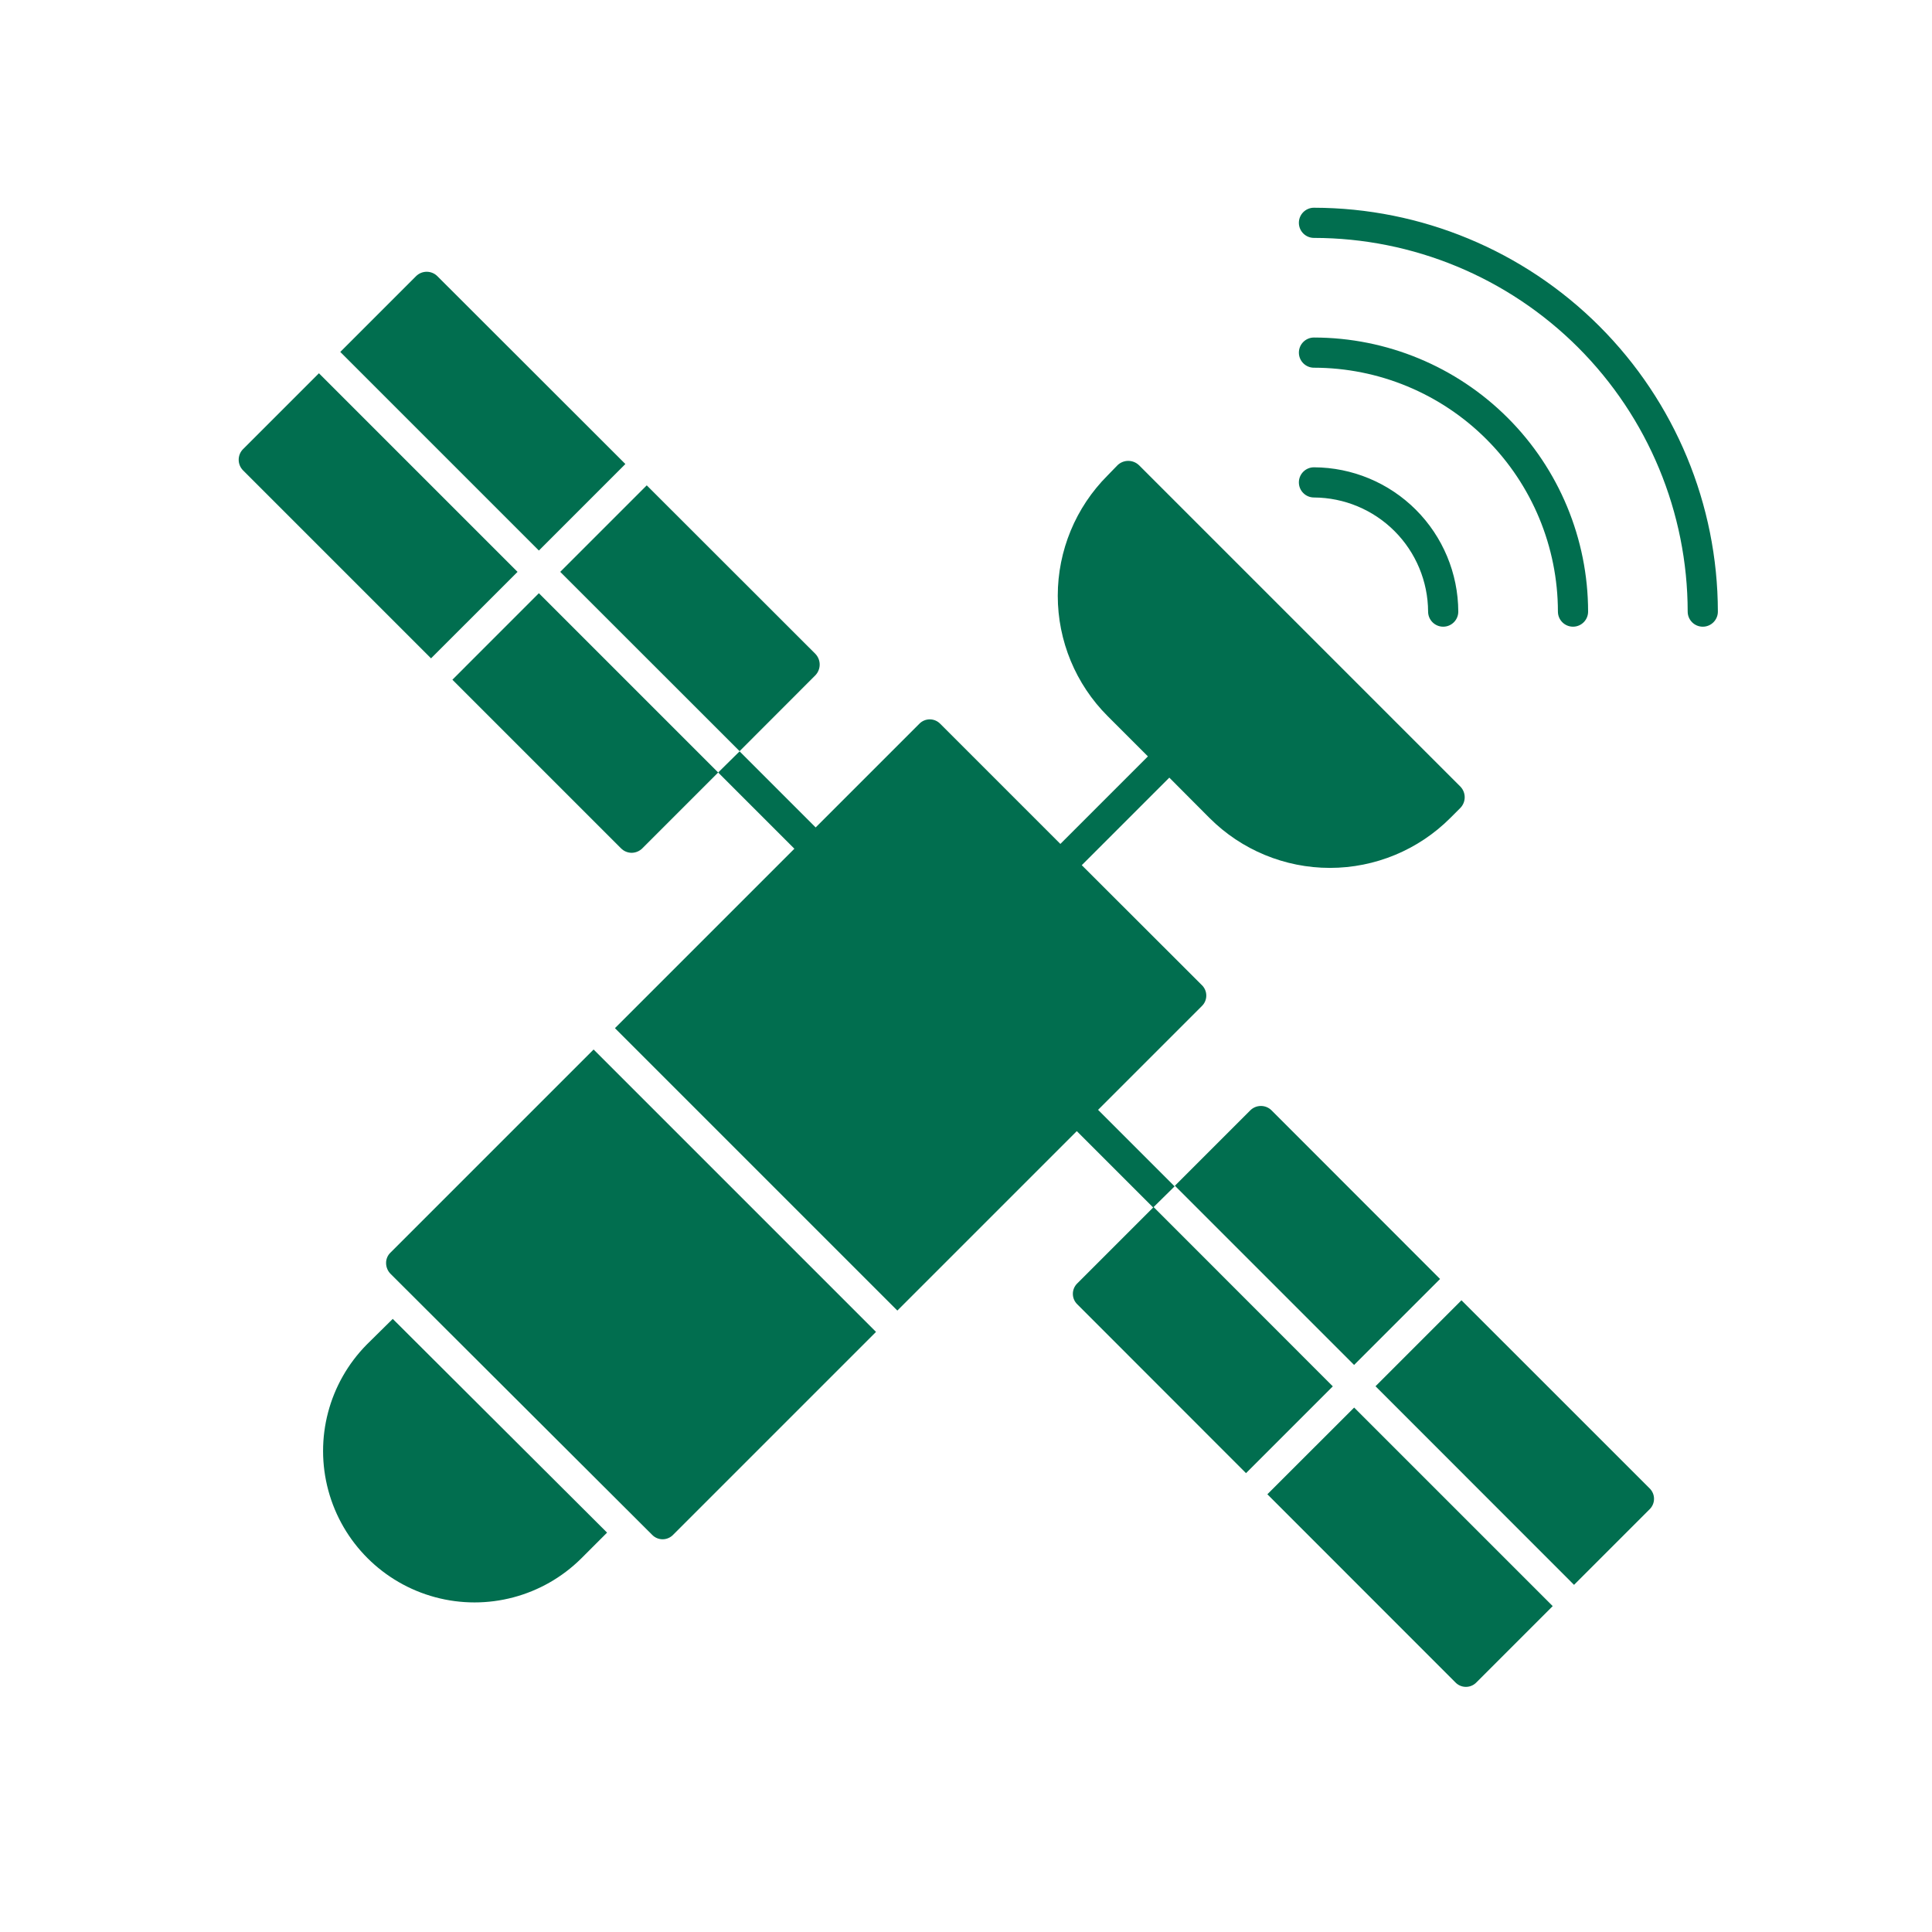
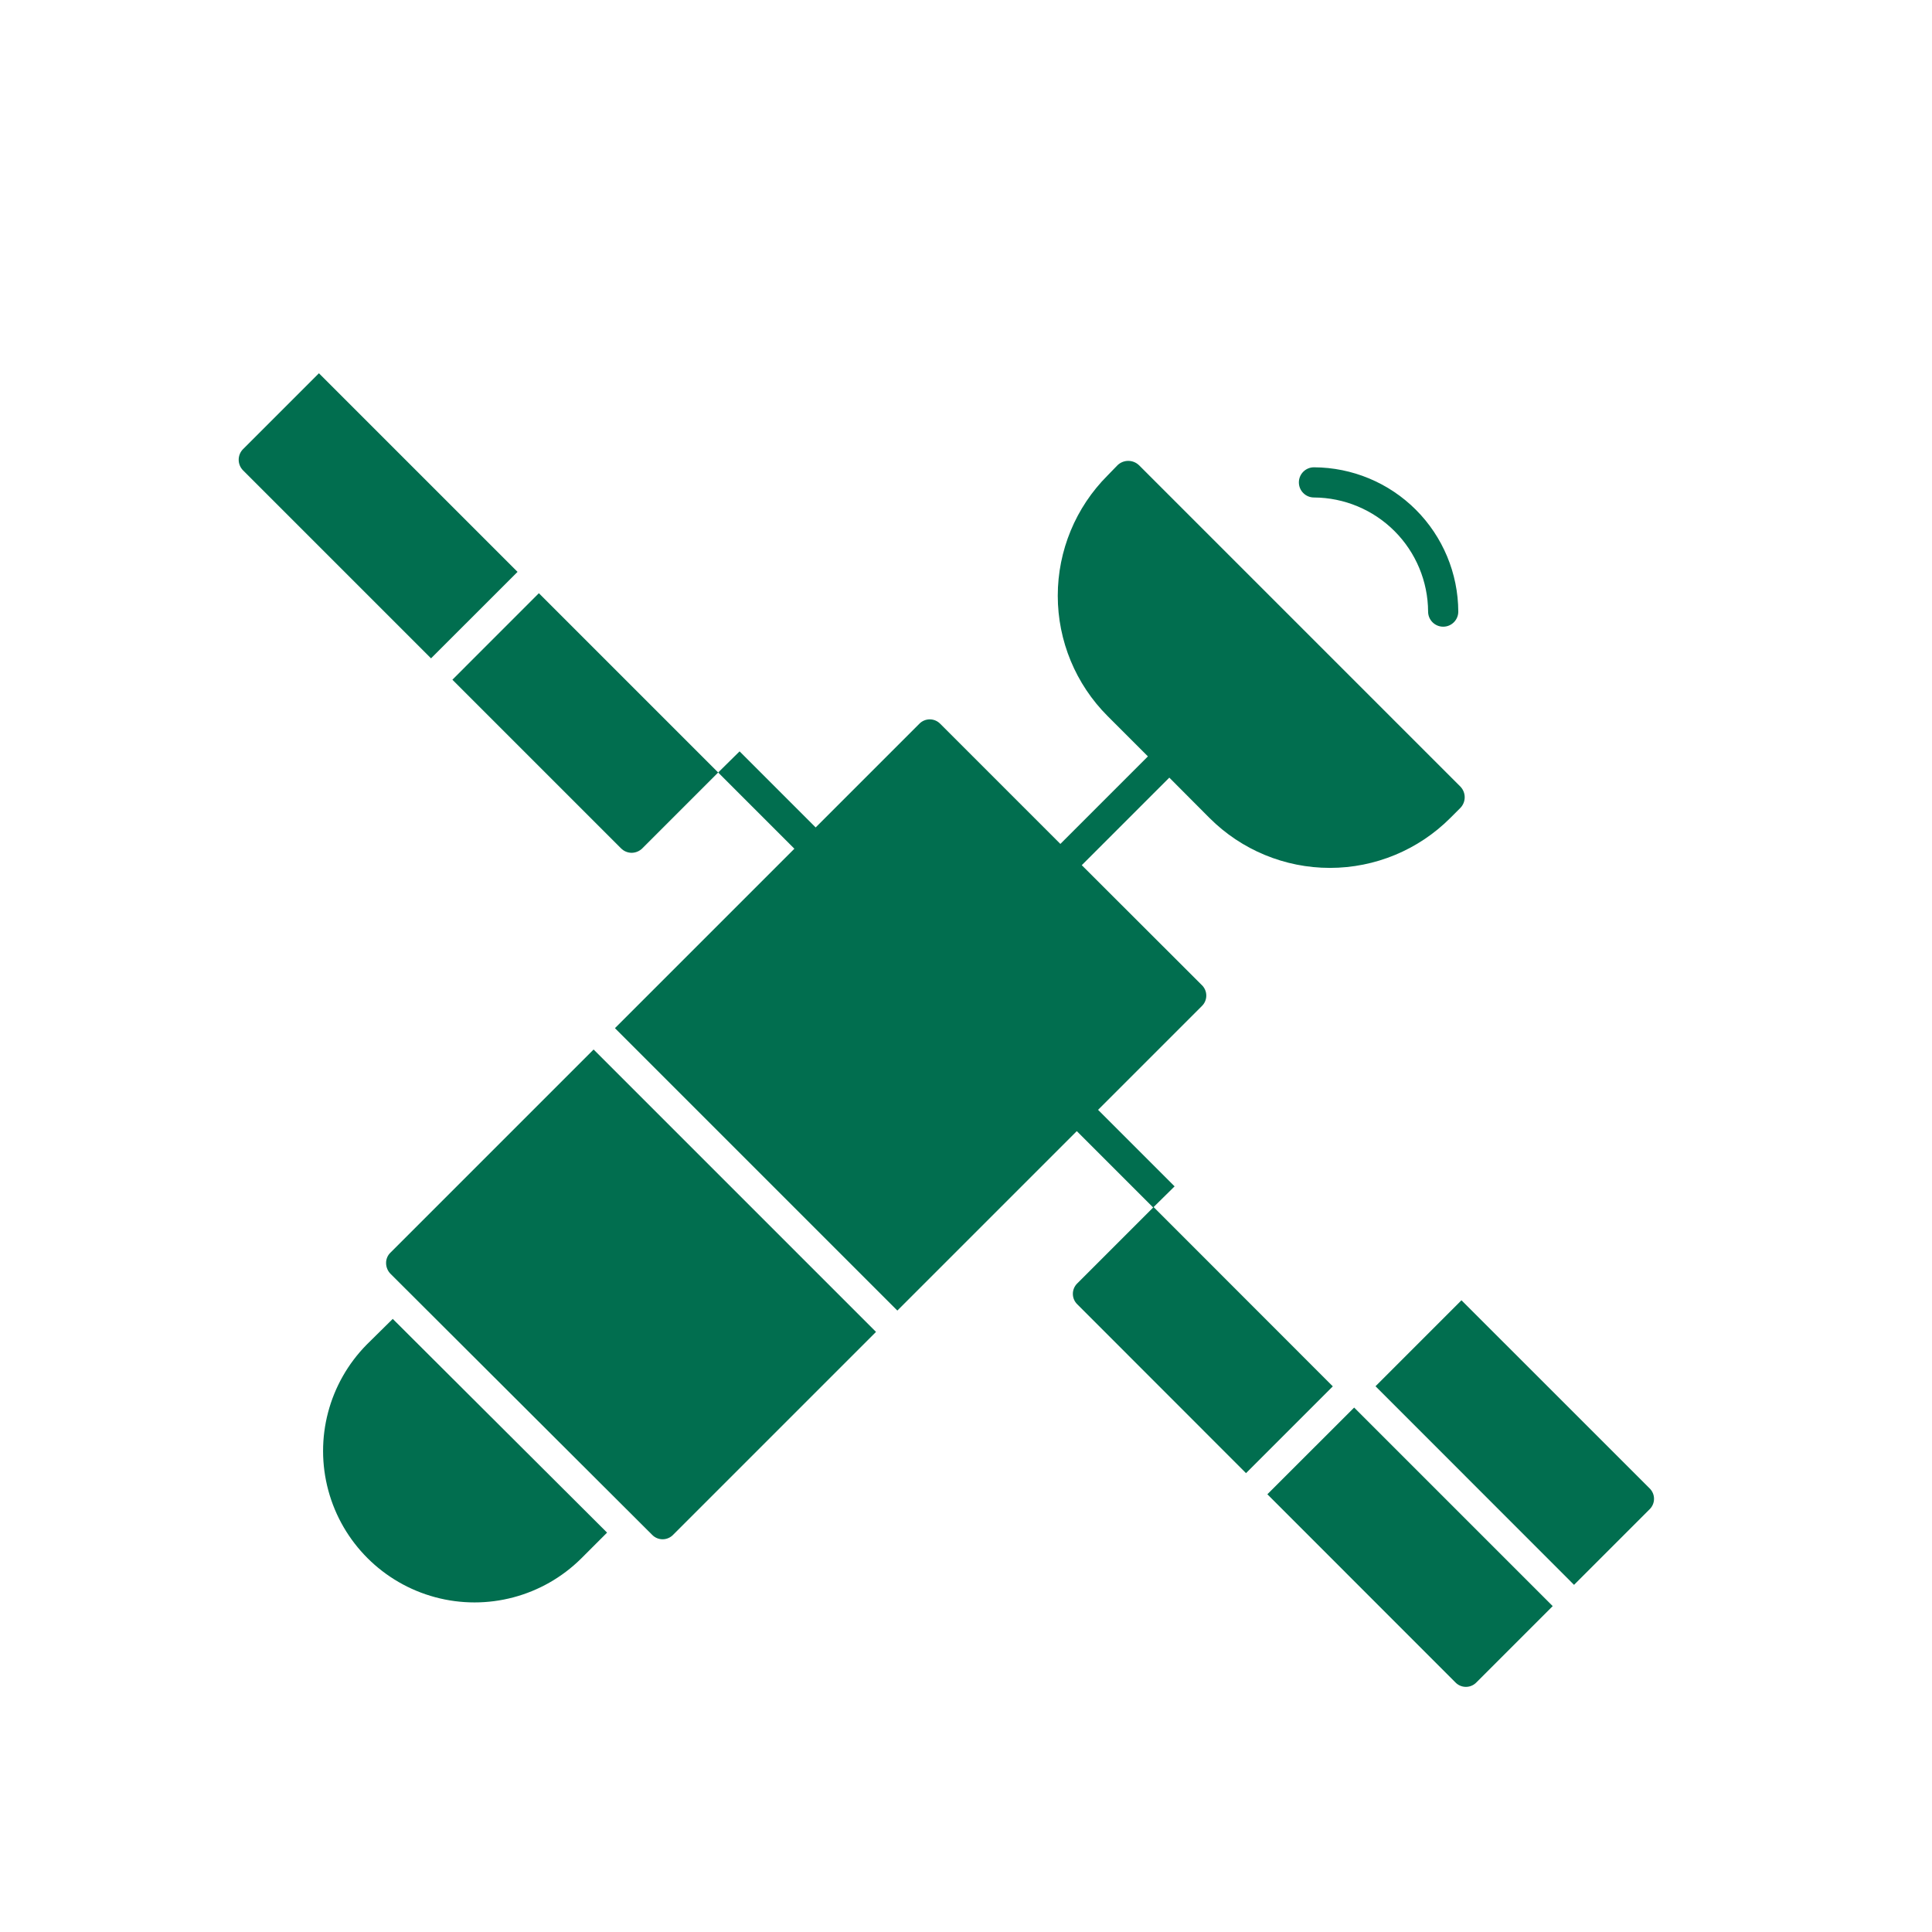
<svg xmlns="http://www.w3.org/2000/svg" height="1200pt" viewBox="0 0 1200 1200" width="1200pt">
  <g fill="#016e4f">
    <path d="m227.81 835.12c-23.527 23.824-32.621 58.359-23.871 90.68 8.746 32.32 34.016 57.555 66.352 66.258 32.332 8.703 66.855-.438 90.645-24l16.125-16.125-133.12-132.75z" />
    <path d="m716.53 749.72 13.031-12.844-47.531-47.531 64.406-64.406c1.797-1.711 2.816-4.082 2.816-6.562s-1.02-4.852-2.816-6.562l-74.531-74.438 54.375-54.375 25.031 25.125c19.82 19.809 46.695 30.938 74.719 30.938s54.898-11.129 74.719-30.938l6.375-6.375c3.504-3.672 3.504-9.453 0-13.125l-199.69-199.69c-3.723-3.566-9.59-3.566-13.312 0l-6.188 6.375c-19.809 19.82-30.938 46.695-30.938 74.719s11.129 54.898 30.938 74.719l25.051 25.051-54.375 54.375-74.551-74.551c-1.711-1.797-4.082-2.816-6.562-2.816s-4.852 1.02-6.562 2.816l-64.312 64.312-47.25-47.25-13.312 13.125 47.344 47.344-111.45 111.45 175.41 175.41 111.45-111.45 47.438 47.438-47.062 47.062c-1.797 1.711-2.816 4.082-2.816 6.562s1.02 4.852 2.816 6.562l104.74 104.81 53.906-53.906z" />
-     <path d="m776.62 689.62-46.875 46.875 111.3 111.3 53.398-53.398-104.7-104.78c-3.644-3.574-9.48-3.574-13.125 0z" />
    <path d="m907.74 807.62-53.383 53.398 123.3 123.36 46.875-46.875c1.797-1.711 2.812-4.082 2.812-6.562s-1.016-4.852-2.812-6.562z" />
    <path d="m787.18 928.12 116.76 116.81c1.711 1.797 4.082 2.816 6.562 2.816s4.852-1.02 6.562-2.816l47.344-47.344-123.32-123.32z" />
-     <path d="m388.43 288.21-116.74-116.64c-1.762-1.773-4.156-2.773-6.656-2.773s-4.894 1-6.656 2.773l-47.023 47.023 123.36 123.36z" />
    <path d="m321.45 355.2-123.36-123.36-47.156 47.156c-3.574 3.644-3.574 9.48 0 13.125l116.79 116.79z" />
-     <path d="m459.38 466.55 47.062-47.117c3.566-3.723 3.566-9.59 0-13.312l-104.74-104.66-53.738 53.738z" />
    <path d="m280.99 422.18 104.7 104.7c1.73 1.766 4.09 2.777 6.562 2.812 2.535-.004 4.965-1.016 6.75-2.812l47.062-47.062-111.36-111.36z" />
-     <path d="m816.13 228.39c40.168.035 78.68 16.004 107.09 44.402 28.406 28.402 44.387 66.91 44.43 107.08 0 5.176 4.199 9.375 9.375 9.375 5.18 0 9.375-4.199 9.375-9.375-.047-45.141-18.004-88.414-49.926-120.33-31.922-31.914-75.203-49.859-120.34-49.898-5.18 0-9.375 4.195-9.375 9.375 0 5.176 4.195 9.375 9.375 9.375z" />
-     <path d="m816.13 129.02c-5.18 0-9.375 4.195-9.375 9.375 0 5.176 4.195 9.375 9.375 9.375 61.539.059 120.54 24.531 164.06 68.047s67.996 102.52 68.062 164.06c0 5.176 4.195 9.375 9.375 9.375 5.176 0 9.375-4.199 9.375-9.375-.105-66.504-26.57-130.25-73.598-177.27-47.027-47.023-110.78-73.484-177.28-73.582z" />
    <path d="m816.13 309c18.77.094 36.742 7.59 50.02 20.859 13.273 13.273 20.773 31.246 20.871 50.016 0 5.176 4.199 9.375 9.375 9.375 5.18 0 9.375-4.199 9.375-9.375-.098-23.742-9.574-46.484-26.363-63.273-16.793-16.785-39.535-26.258-63.277-26.352-5.18 0-9.375 4.199-9.375 9.375s4.195 9.375 9.375 9.375z" />
    <path d="m242.62 777.94c-1.824 1.691-2.844 4.074-2.812 6.562.004 2.535 1.016 4.965 2.812 6.75l162.38 162c1.711 1.797 4.082 2.816 6.562 2.816s4.852-1.02 6.562-2.816l125.98-125.98-175.41-175.41z" />
  </g>
</svg>